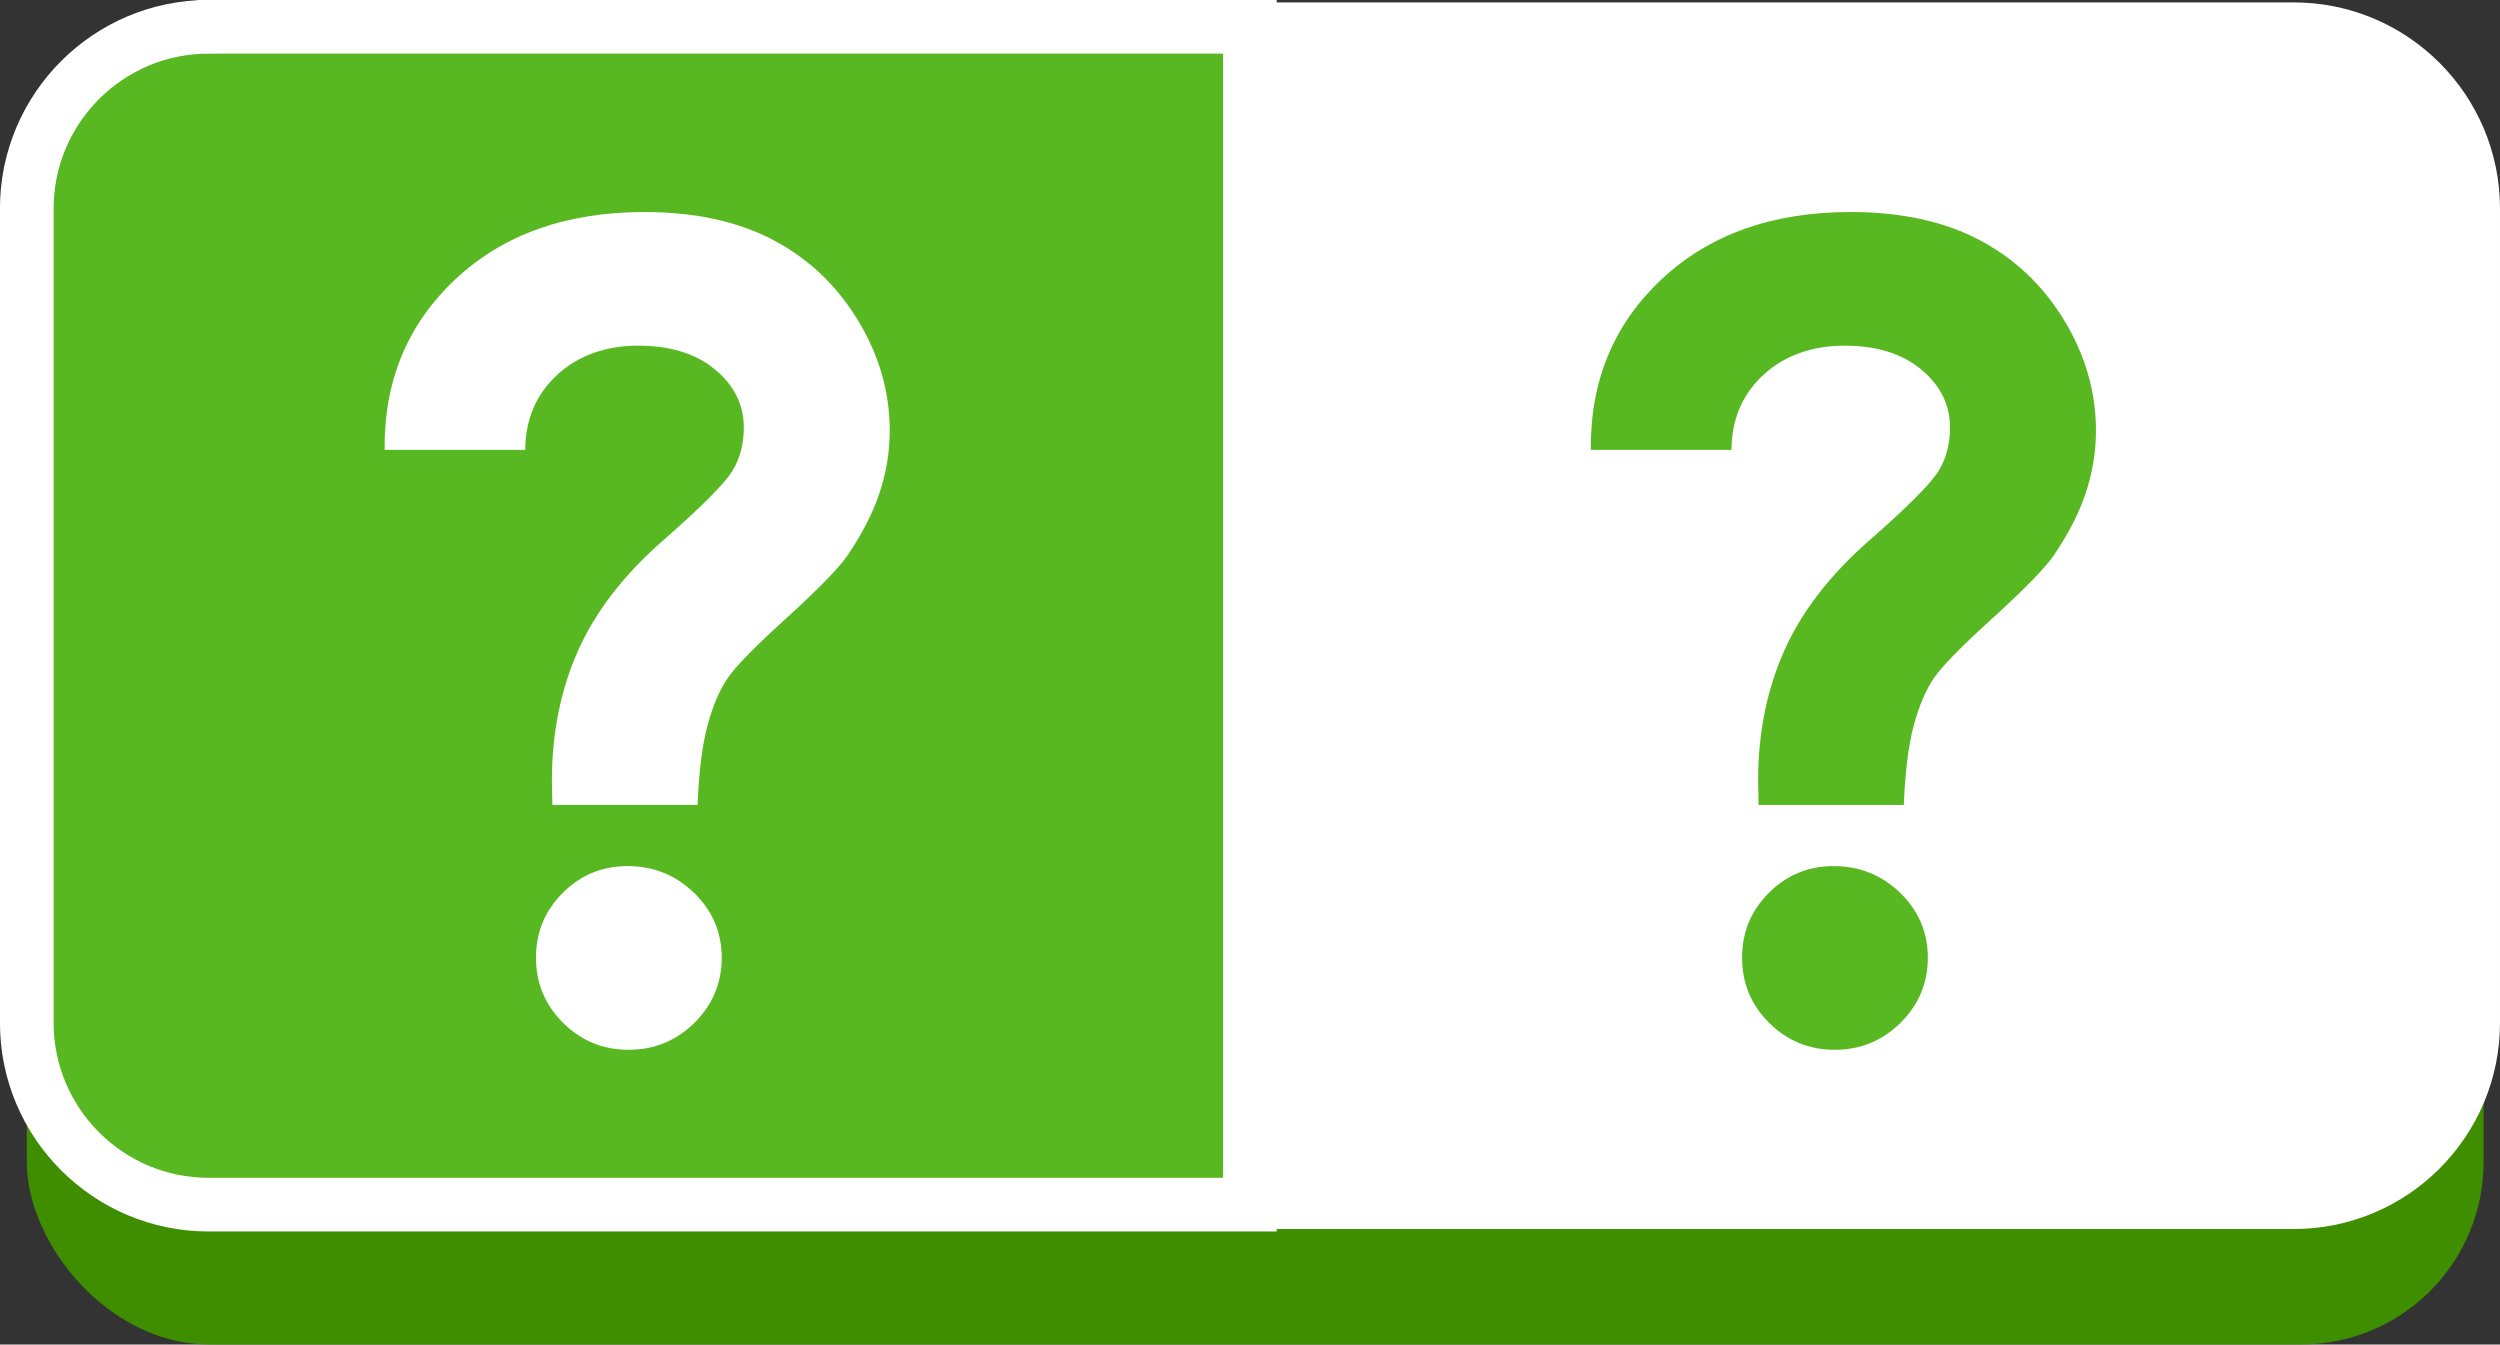
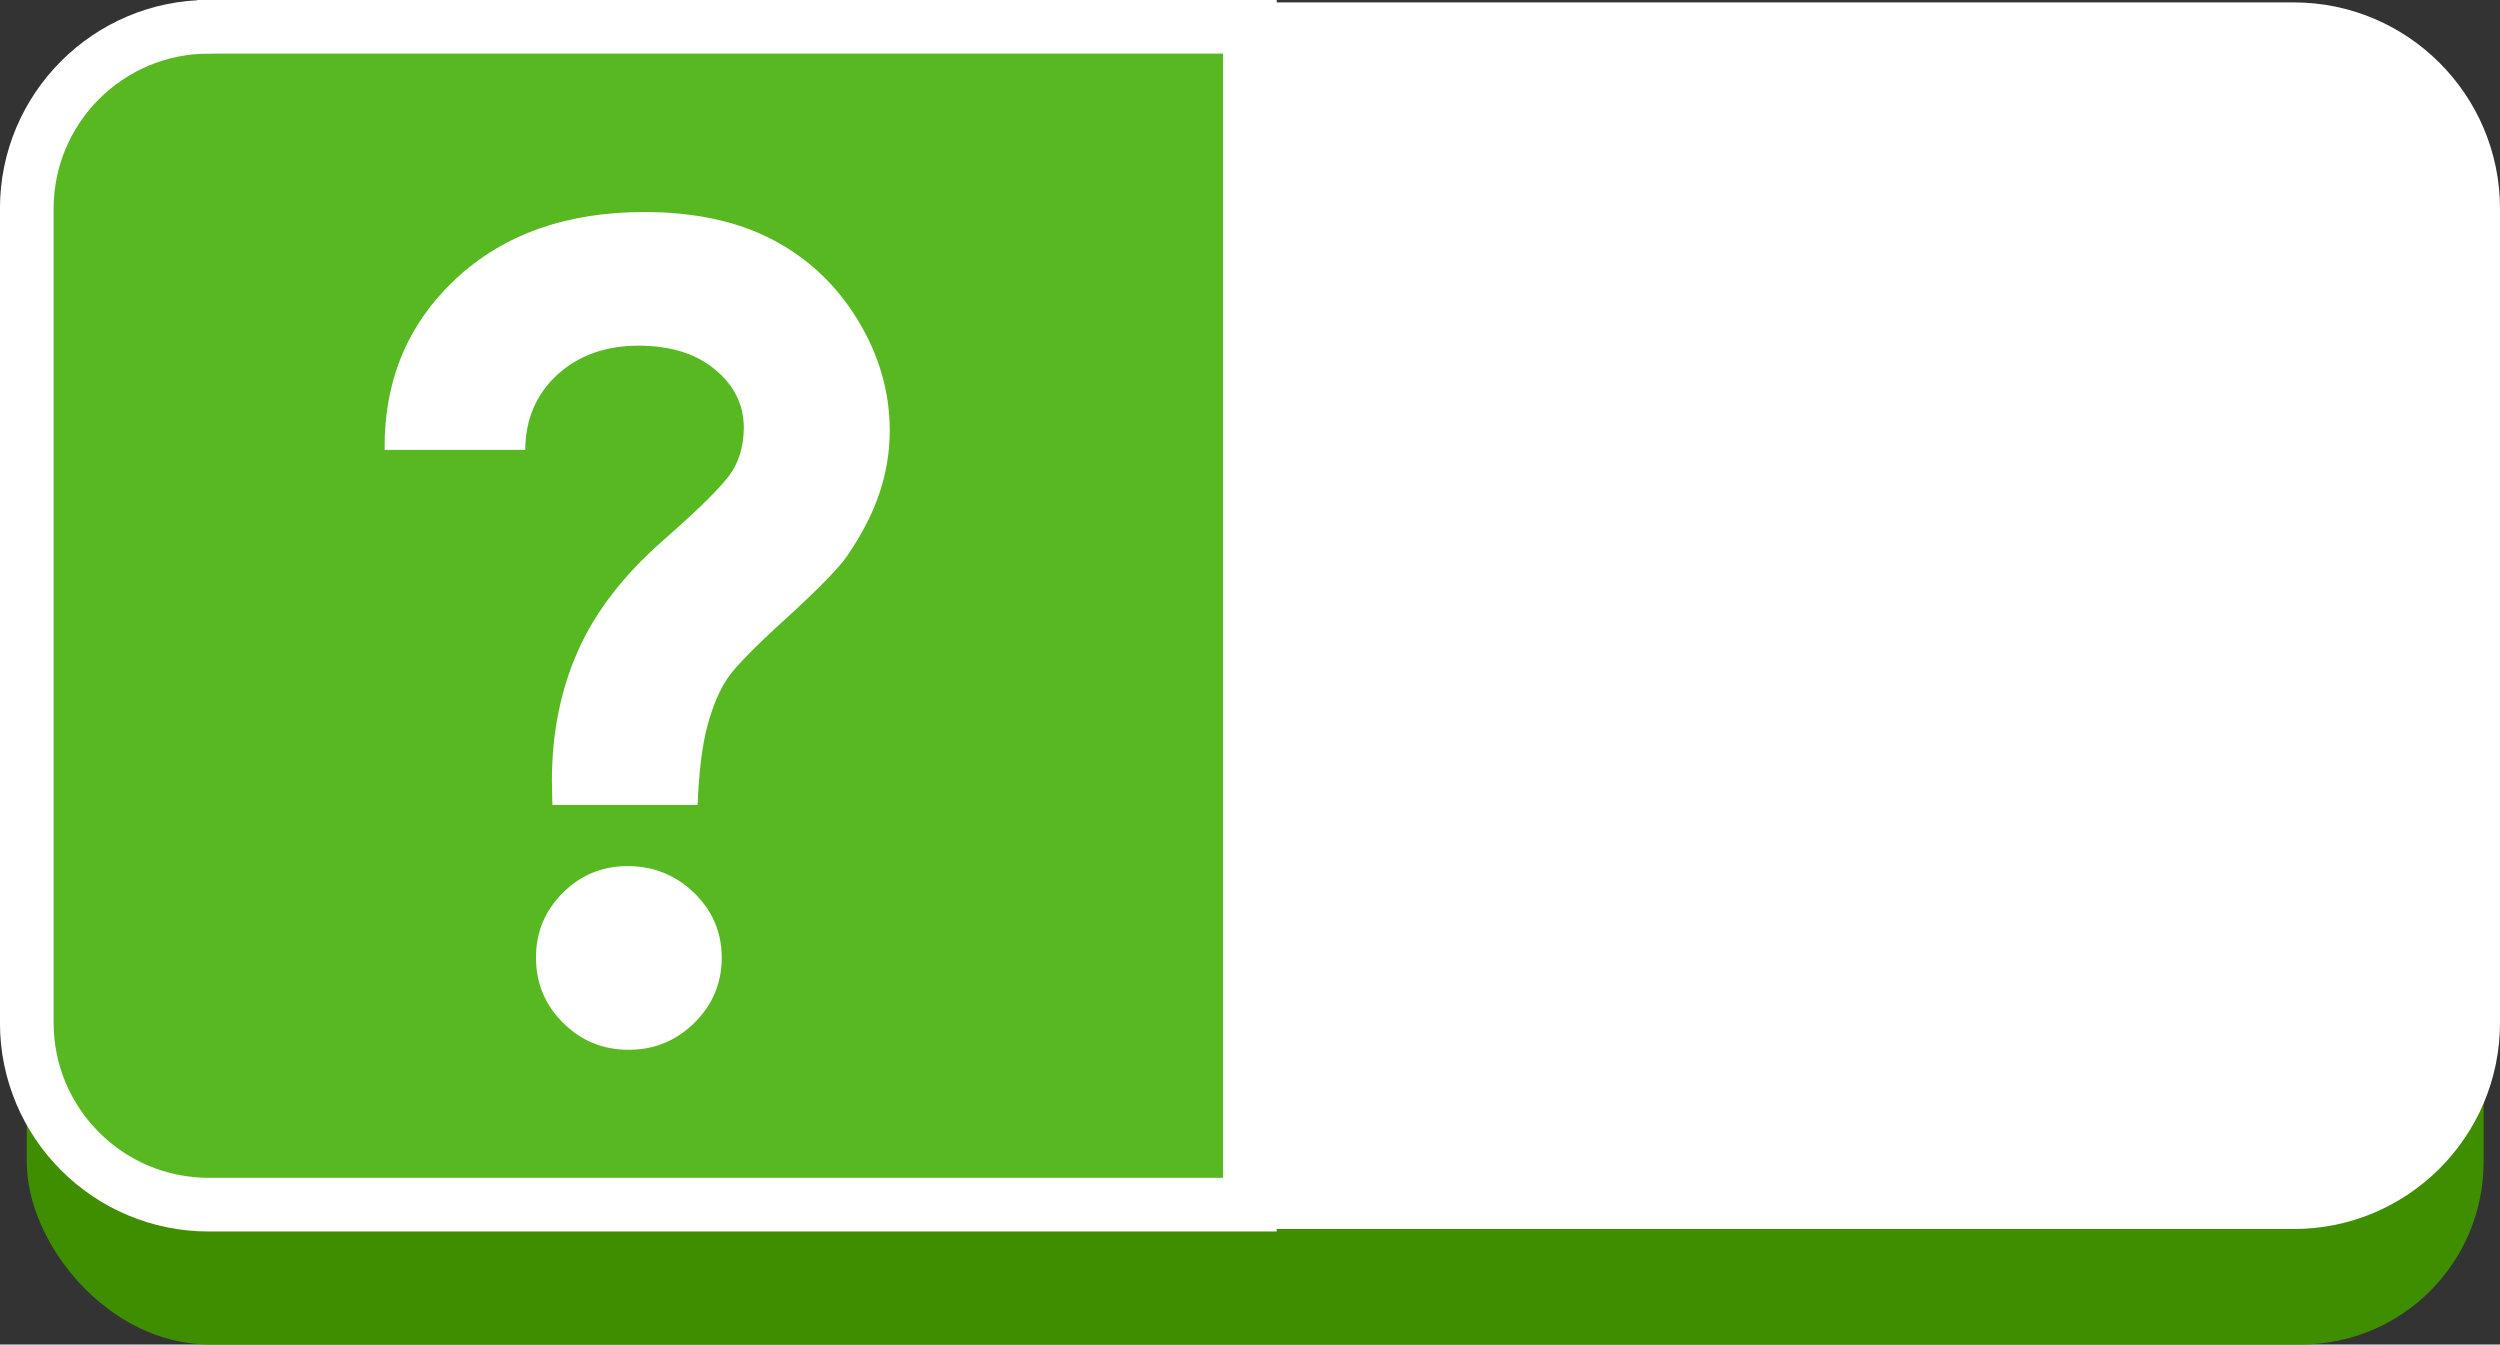
<svg xmlns="http://www.w3.org/2000/svg" id="_レイヤー_2" viewBox="0 0 207.28 111.48">
  <rect x="0" y="0" width="207.28" height="111.48" fill="#333333" stroke="none" />
  <defs>
    <style>.cls-1{fill:#3e8e00;}.cls-2{fill:none;stroke-width:4.04px;}.cls-2,.cls-3{stroke:#fff;stroke-miterlimit:10;}.cls-3{stroke-width:4.45px;}.cls-3,.cls-4{fill:#57b821;}.cls-5{fill:#fff;}</style>
  </defs>
  <g id="_レイヤー_1-2">
    <rect class="cls-1" x="2.22" y="13.5" width="203.7" height="97.97" rx="15.13" ry="15.13" />
    <path class="cls-3" d="M17.3,2.22h86.33v97.66H17.3c-8.32,0-15.08-6.76-15.08-15.08V17.3c0-8.32,6.76-15.08,15.08-15.08Z" />
    <path class="cls-5" d="M103.85,2.22h86.33c8.32,0,15.08,6.76,15.08,15.08v67.5c0,8.32-6.76,15.08-15.08,15.08h-86.33V2.22h0Z" />
    <path class="cls-2" d="M103.85,2.22h86.33c8.32,0,15.08,6.76,15.08,15.08v67.5c0,8.32-6.76,15.08-15.08,15.08h-86.33V2.22h0Z" />
    <path class="cls-5" d="M43.53,37.3h-11.64c-.06-5.7,1.89-10.41,5.86-14.14,3.97-3.72,9.19-5.58,15.68-5.58,4.18,0,7.73.77,10.66,2.31,2.93,1.54,5.28,3.76,7.04,6.66,1.76,2.9,2.64,5.95,2.64,9.15,0,1.75-.28,3.46-.84,5.15-.56,1.69-1.45,3.42-2.66,5.2-.71,1.04-2.41,2.78-5.11,5.24-2.58,2.34-4.19,3.99-4.84,4.95-.65.96-1.2,2.24-1.64,3.84-.44,1.6-.73,3.82-.84,6.66h-12.04l-.04-2c0-3.97.73-7.57,2.18-10.82,1.45-3.24,3.8-6.28,7.06-9.13,3.14-2.75,5.03-4.65,5.69-5.69.65-1.04.98-2.25.98-3.64,0-1.89-.79-3.5-2.38-4.82-1.58-1.32-3.71-1.98-6.37-1.98s-4.96.8-6.71,2.41c-1.75,1.61-2.64,3.68-2.66,6.21ZM52.02,71.81c2.16,0,4,.74,5.53,2.22,1.52,1.48,2.29,3.27,2.29,5.37s-.75,3.9-2.26,5.4c-1.51,1.49-3.33,2.24-5.46,2.24s-3.95-.75-5.44-2.24c-1.5-1.49-2.24-3.29-2.24-5.4s.74-3.89,2.22-5.37c1.48-1.48,3.27-2.22,5.37-2.22Z" />
-     <path class="cls-4" d="M143.54,37.3h-11.64c-.06-5.7,1.89-10.41,5.86-14.14,3.97-3.72,9.19-5.58,15.68-5.58,4.18,0,7.73.77,10.66,2.31,2.93,1.54,5.28,3.76,7.04,6.66,1.76,2.9,2.64,5.95,2.64,9.15,0,1.75-.28,3.46-.84,5.15-.56,1.69-1.45,3.42-2.66,5.2-.71,1.04-2.41,2.78-5.11,5.24-2.58,2.34-4.19,3.99-4.84,4.95-.65.96-1.2,2.24-1.64,3.84-.44,1.6-.73,3.82-.84,6.66h-12.04l-.04-2c0-3.97.73-7.57,2.18-10.82,1.45-3.24,3.8-6.28,7.06-9.13,3.14-2.75,5.03-4.65,5.69-5.69.65-1.04.98-2.25.98-3.64,0-1.89-.79-3.5-2.38-4.82-1.58-1.32-3.71-1.98-6.37-1.98s-4.96.8-6.71,2.41c-1.75,1.61-2.64,3.68-2.66,6.21ZM152.02,71.81c2.16,0,4,.74,5.53,2.22,1.52,1.48,2.29,3.27,2.29,5.37s-.75,3.9-2.26,5.4c-1.51,1.49-3.33,2.24-5.46,2.24s-3.95-.75-5.44-2.24c-1.5-1.49-2.24-3.29-2.24-5.4s.74-3.89,2.22-5.37c1.48-1.48,3.27-2.22,5.37-2.22Z" />
  </g>
</svg>